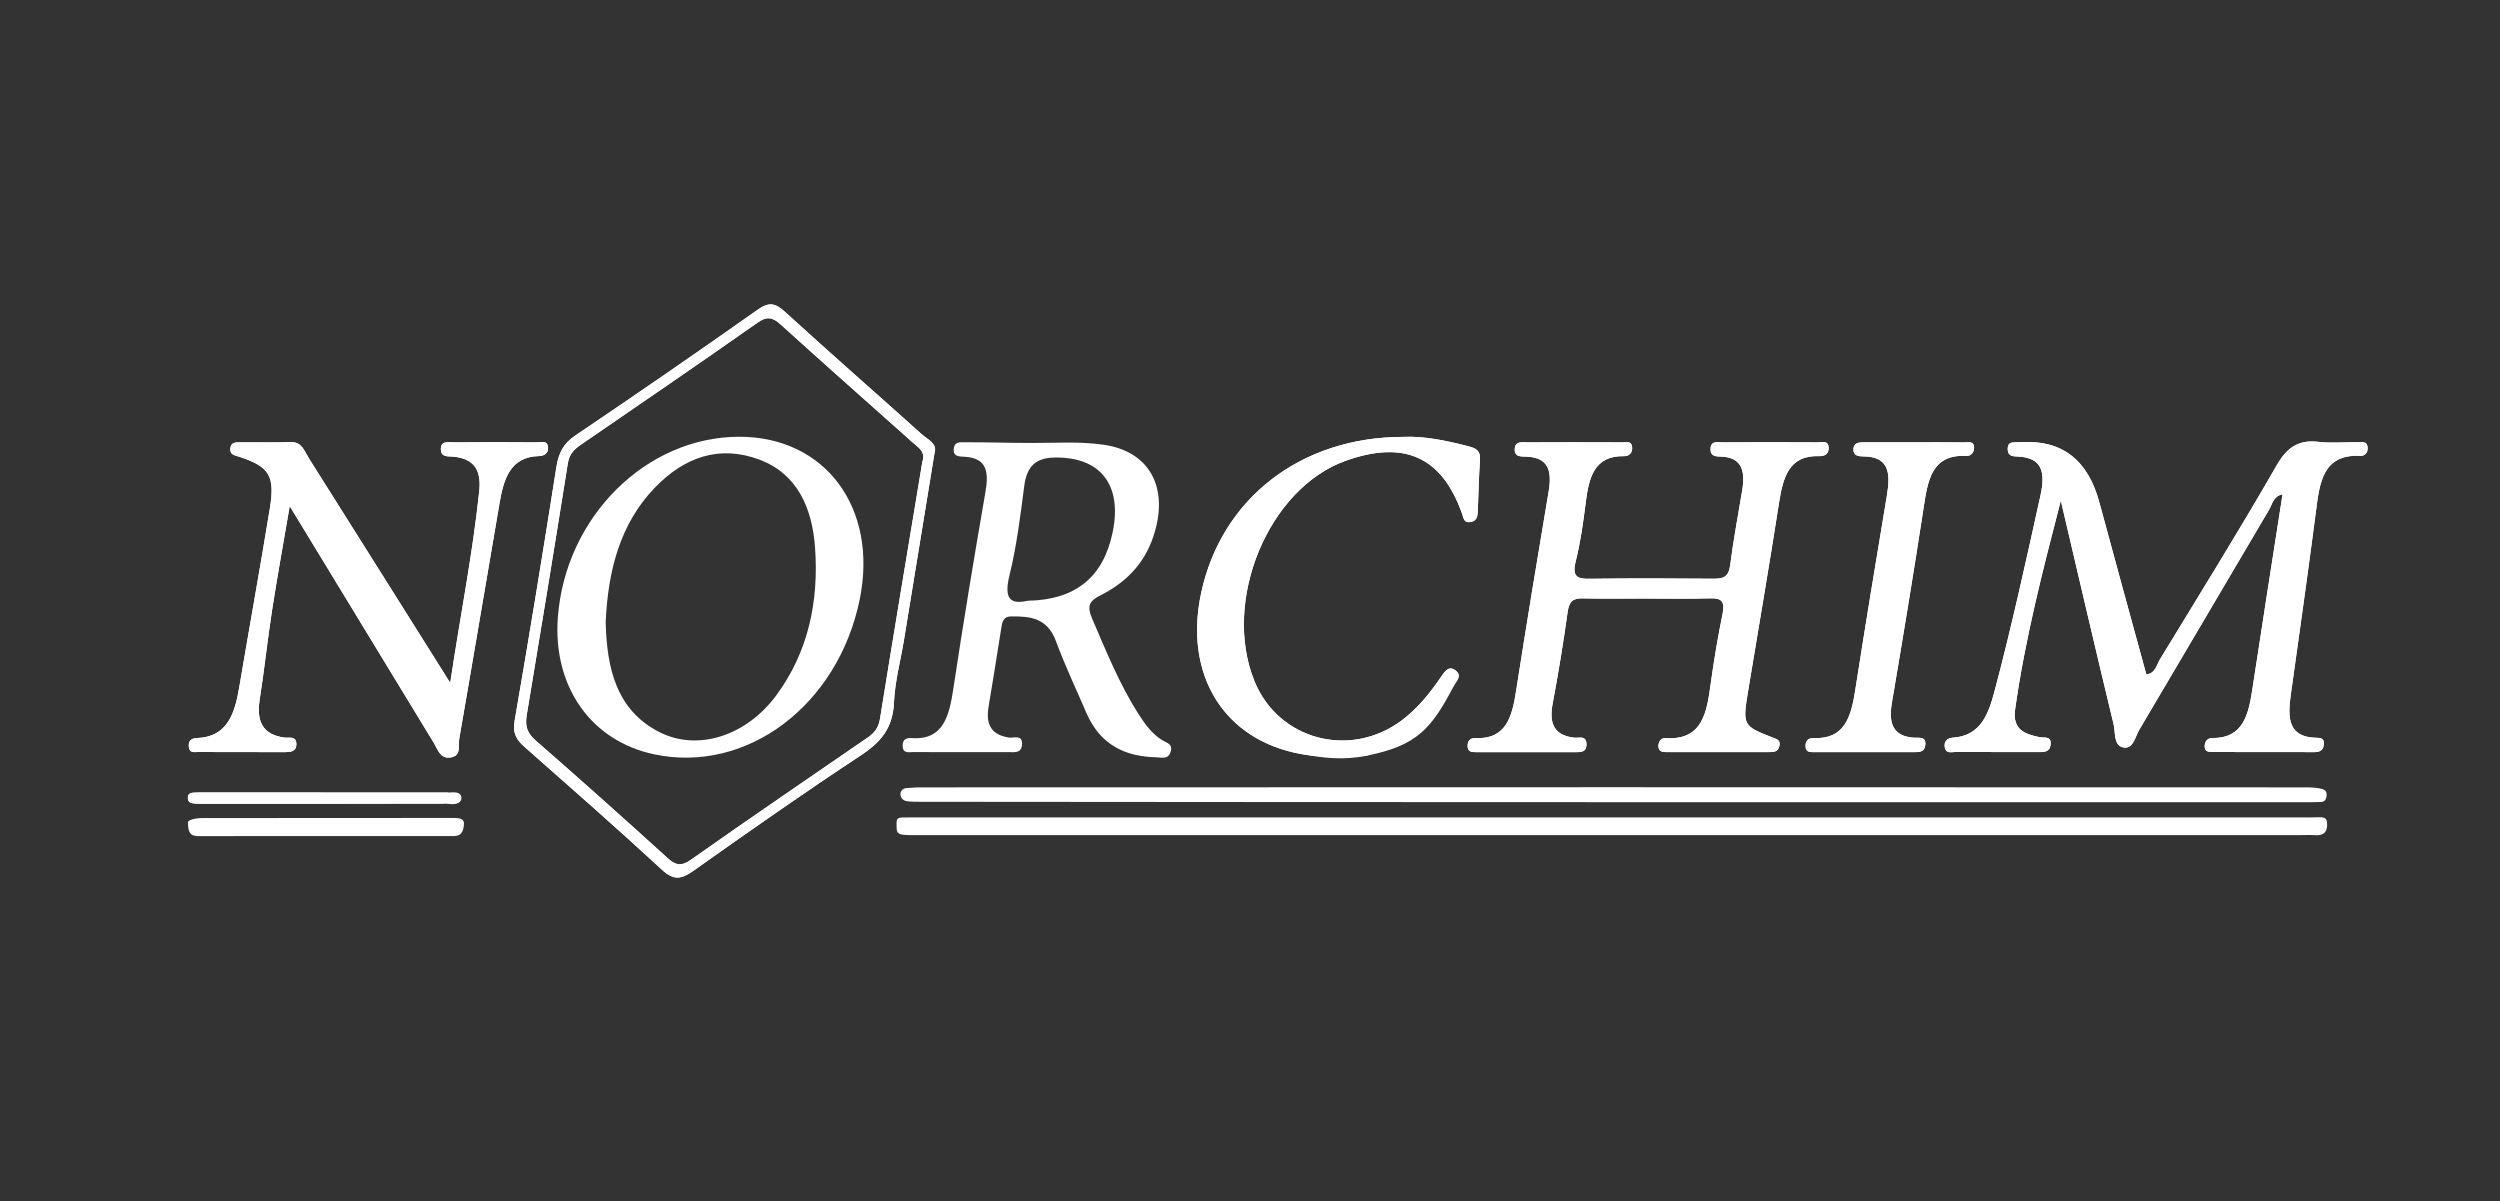
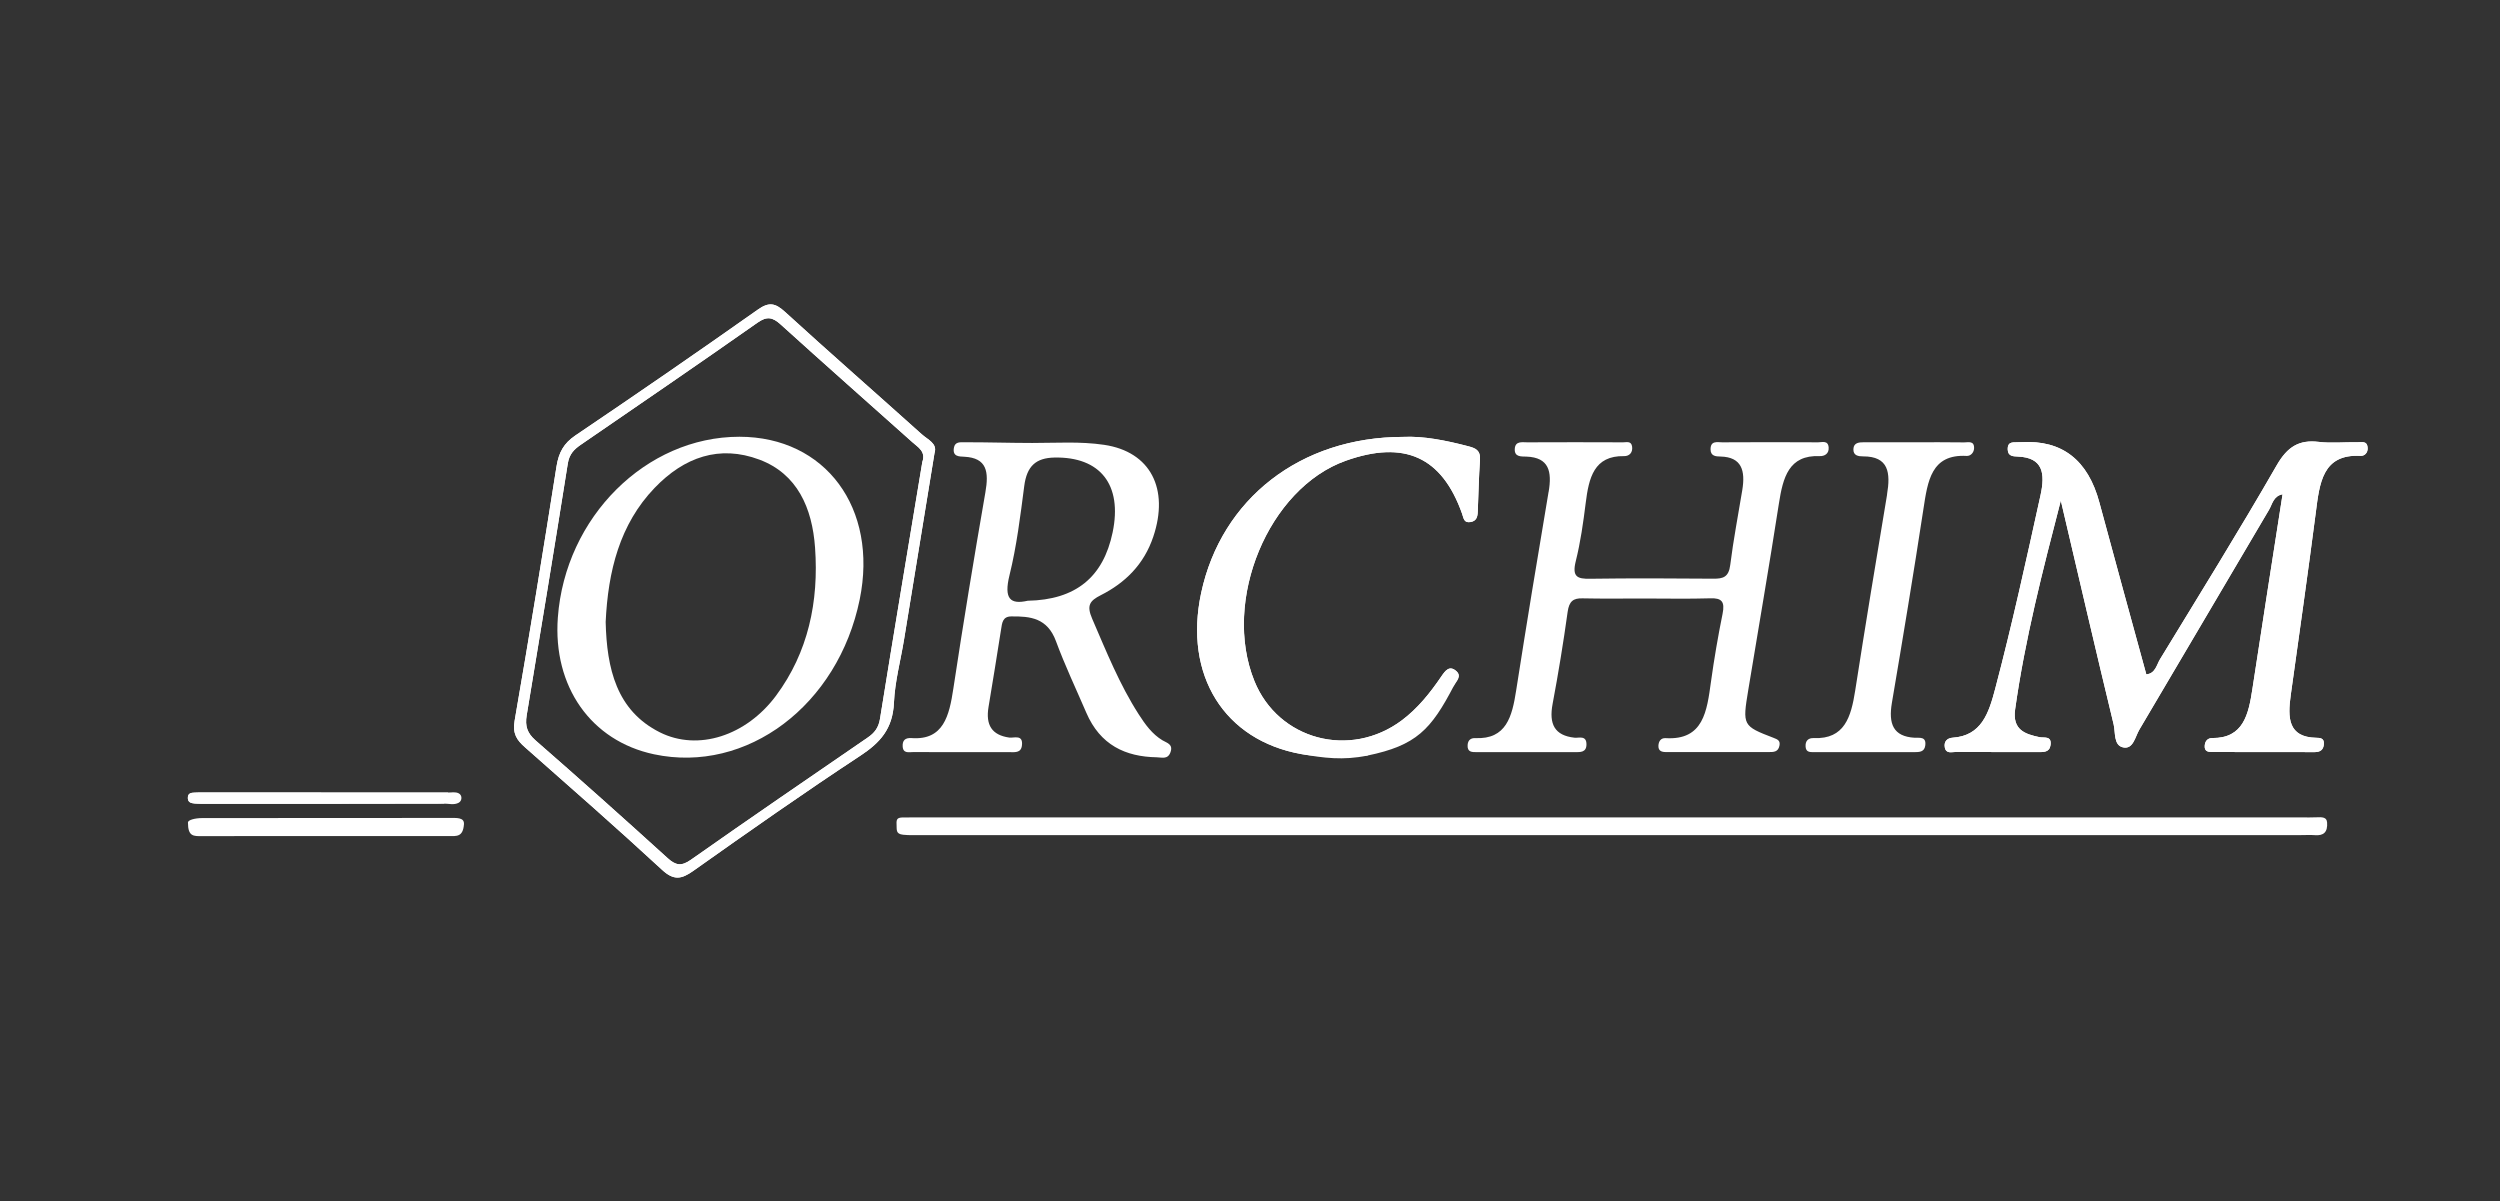
<svg xmlns="http://www.w3.org/2000/svg" id="Calque_2" data-name="Calque 2" viewBox="0 0 772 371">
  <rect x="0" y="0" width="772" height="371" fill="#333333" stroke="none" />
  <defs>
    <style>      .cls-1 {        fill: #fff;        stroke-width: 0px;      }    </style>
  </defs>
  <g id="norchim">
    <path class="cls-1" d="M137.17,248.16c-24.45.07-48.91.05-73.35.05-1.18,0-2.36.02-3.53-.07-1.18-.09-2.44-.29-2.27-2.04.13-1.27,1.19-1.29,2.1-1.34.94-.06,1.87-.05,2.82-.05,25.16,0,50.31,0,75.47.03" />
    <path class="cls-1" d="M138.59,252.58c2.37,0,4.84-.24,4.68,1.96-.3,3.97-2.27,3.65-4.68,3.64-12.68-.02-25.37,0-38.05,0s-25.37-.02-38.06.02c-2.68,0-4.44.2-4.44-4.21,0-.82,2.28-1.37,4.44-1.37" />
-     <path class="cls-1" d="M154.22,155.6c-4.15,24.13-8.18,48.27-12.39,72.4-.38,2.14.8,5.51-2.86,5.93-3.08.35-3.77-2.48-5-4.52-14.55-23.87-29.07-47.76-44.51-73.13-1.98,11.61-3.84,21.77-5.42,31.98-1.43,9.24-2.41,18.55-3.85,27.78-1.06,6.77.95,10.79,7.56,11.72,1.4.2,3.79-.66,3.77,2.07-.02,2.34-1.91,2.43-3.64,2.43-8.93-.02-17.86,0-26.79-.04-1.07,0-2.49.37-2.76-1.41-.28-1.89.66-2.84,2.36-2.89,9.48-.29,11.8-7.45,13.19-15.69,3.11-18.42,6.44-36.79,9.45-55.22,1.65-10.1-.14-12.88-9.35-15.94-1.37-.46-2.97-.48-2.86-2.52.12-2.13,1.83-1.95,3.18-1.96,5.17-.05,10.35.11,15.51-.07,3.4-.12,4.19,2.8,5.56,4.98,14.24,22.56,28.44,45.17,43.66,69.37,3.17-21.1,6.98-40.09,8.98-59.4.7-6.81-2.12-9.93-8.15-10.47-1.53-.13-3.73.25-3.72-2.31,0-2.67,2.24-2.08,3.73-2.09,8.7-.07,17.4-.07,26.09,0,1.21,0,3.11-.71,3.27,1.54.14,1.83-1.25,2.66-2.77,2.69-9.02.19-10.96,7.23-12.26,14.76Z" />
    <path class="cls-1" d="M228.32,134.87c-28.84,0-53.79,24.83-56.06,55.84-1.56,21.29,10.24,38.07,29.68,42.21,28.66,6.1,56.86-15.13,63.54-47.81,5.75-28.17-10.57-50.23-37.16-50.24ZM239.67,214.79c-9.26,12.47-24.14,17.24-35.89,11.36-13.43-6.72-16.41-19.75-16.75-34.1.74-15.67,4.32-30.14,15.12-41.39,9.14-9.52,20.01-13.35,32.35-8.73,11.71,4.39,16.32,14.92,17.19,27.2,1.19,16.65-2.13,32.32-12.02,45.65Z" />
    <path class="cls-1" d="M284.68,134.14c-14.08-12.66-28.33-25.1-42.32-37.88-2.99-2.72-4.94-3.05-8.34-.65-18.67,13.18-37.47,26.12-56.38,38.89-3.52,2.39-5.1,5.19-5.79,9.53-4.13,26.2-8.4,52.39-12.93,78.51-.7,4.03.66,5.99,3.19,8.22,14.19,12.52,28.42,24.99,42.34,37.85,3.6,3.33,5.95,2.92,9.6.34,17.08-12.1,34.2-24.13,51.64-35.6,6.07-4,9.99-8.25,10.36-16.37.29-6.52,2.05-12.95,3.11-19.43,3.11-18.94,6.19-37.9,9.42-57.67.97-2.92-2.06-4.09-3.89-5.74ZM284.82,142.63c-4.39,26.48-8.82,52.88-13.07,79.31-.46,2.86-1.76,4.43-3.83,5.84-18.23,12.51-36.47,24.98-54.56,37.71-2.94,2.07-4.67,1.79-7.22-.52-13.48-12.24-27.05-24.37-40.75-36.32-2.56-2.24-3.31-4.39-2.75-7.75,4.31-25.92,8.58-51.83,12.7-77.78.46-2.9,1.96-4.37,3.99-5.77,18.22-12.52,36.47-24.97,54.56-37.69,2.95-2.08,4.69-1.72,7.2.56,13.5,12.23,27.14,24.27,40.71,36.39,1.77,1.57,4.14,2.85,3.02,6.03Z" />
    <path class="cls-1" d="M422.2,233.34c-6.76-.18-13.53.74-20.32-.47-23.83-4.25-36.4-24.37-30.96-49.77,6.23-29.04,30.64-48.16,62.39-48.18,6.23-.3,13.14,1.07,20.02,2.87,2.28.6,3.91,1.19,3.69,4.3-.36,5.29-.46,10.61-.68,15.92-.06,1.63-.42,2.91-2.26,3.2-2.05.33-2.09-1.17-2.6-2.62-6.22-17.5-17.78-22.74-35.86-16.33-23.91,8.47-38.32,43.2-28.25,68.05,7.37,18.19,29.55,24.09,45.53,12.12,4.89-3.66,8.72-8.44,12.2-13.56,1.19-1.75,2.45-3.47,4.53-1.71,1.98,1.68-.17,3.16-.66,4.61" />
    <path class="cls-1" d="M478.22,151.88c1.07-6.29.12-10.62-6.85-10.88-1.54-.06-3.75.21-3.61-2.37.14-2.52,2.3-2.04,3.85-2.04,9.87-.05,19.75-.04,29.62,0,1.04,0,2.52-.5,2.77,1.34.24,1.91-.94,2.95-2.46,2.92-9.33-.18-10.91,6.71-11.88,14.52-.75,6.02-1.6,12.06-3.06,17.91-1.22,4.9.53,5.5,4.4,5.44,12.7-.18,25.39-.13,38.09-.02,2.95.02,4.74-.43,5.21-4.24.97-7.77,2.46-15.46,3.73-23.19.95-5.86-.12-10.15-6.74-10.29-1.38-.03-3.05-.08-3.07-2.19-.02-2.82,2.12-2.2,3.61-2.2,9.88-.06,19.75-.06,29.62,0,1.22,0,3.08-.7,3.24,1.6.14,1.91-1.26,2.72-2.76,2.66-9.58-.4-11.35,6.61-12.61,14.69-2.98,19.22-6.29,38.38-9.46,57.57-1.8,10.91-1.75,11.07,7.82,14.74,1.27.49,2.14.85,1.81,2.45-.41,1.98-1.87,1.94-3.3,1.94-8.46,0-16.93,0-25.39,0-2.12,0-4.23,0-6.35,0-1.27,0-2.4-.3-2.33-1.98.07-1.39.79-2.4,2.21-2.32,11.74.72,12.77-8.36,14.03-17.48.97-7,2.17-13.98,3.57-20.9.78-3.83-.3-4.92-3.79-4.8-6.81.21-13.63.06-20.45.06-6.35,0-12.7.09-19.04-.05-2.85-.07-4.1.92-4.56,4.16-1.32,9.51-2.87,18.99-4.64,28.41-1.19,6.3.63,9.78,6.74,10.46,1.37.15,3.72-.83,3.71,2.07,0,2.55-1.97,2.39-3.6,2.39-10.11.02-20.22.02-30.33,0-1.41,0-2.93.04-2.77-2.23.11-1.57,1.08-2.16,2.39-2.1,9.58.42,11.35-6.68,12.6-14.73,3.2-20.46,6.56-40.89,10.01-61.31Z" />
    <path class="cls-1" d="M582.71,152.71c1.13-6.71.54-11.8-7.39-11.78-1.42,0-3.08-.21-2.99-2.25.08-1.98,1.72-2.11,3.17-2.11,5.17-.02,10.34,0,15.51,0s10.35-.04,15.51.04c1.22.02,3.12-.62,3.08,1.77-.02,1.33-1.04,2.48-2.3,2.41-10.96-.6-12.02,7.75-13.35,16.42-3.05,19.97-6.35,39.89-9.73,59.8-1.1,6.47.35,10.43,7.04,10.81,1.44.08,3.69-.49,3.25,2.47-.29,1.95-1.88,1.96-3.31,1.97-10.34,0-20.68,0-31.02,0-1.16,0-2.48.09-2.61-1.64-.15-1.89.87-2.78,2.55-2.7,9.49.39,11.49-6.55,12.76-14.64,3.15-20.21,6.47-40.39,9.85-60.55Z" />
-     <path class="cls-1" d="M712.24,243.13c1.88,0,4.75.2,5.69.92.54.41.61,1.28.48,1.99-.16.87-.56,1.57-1.69,1.61-1.88.08-3.76.07-5.64.07-142.26,0-284.52.02-426.78-.13-1.19,0-2.77,0-4.09-.15-2.87-.33-2.88-4.1,0-4.1.76,0,2.35-.2,3.15-.2,142.96-.06,285.92-.06,428.88,0Z" />
    <path class="cls-1" d="M718.61,253.97c.21,3.01-1.07,4.14-3.75,3.93-1.41-.11-2.83-.02-4.23-.02-142.04,0-284.07,0-426.1,0-1.88,0-3.77.09-5.64-.11-2.37-.26-1.92-1.53-2.03-3.25-.11-1.77.4-2.1,2.26-2.09,1.88,0,3.76-.02,5.64-.02h426.1c1.41,0,2.83.06,4.23-.02,2.14-.11,3.4-.04,3.51,1.58Z" />
    <path class="cls-1" d="M731.13,138.37c.06,1.48-.97,2.47-2.21,2.4-11.76-.62-12.63,8.4-13.81,17.56-2.43,18.8-5.12,37.56-7.73,56.33-.97,6.93-.88,13,7.87,13.17,1.09.02,2.5.03,2.37,1.92-.13,1.87-1.23,2.5-2.85,2.5-10.58-.02-21.16-.02-31.74-.03-1.24,0-2.37-.24-2.21-2.03.13-1.53,1.08-2.29,2.34-2.28,9.57.07,11.18-7.24,12.38-15.15,3.03-19.96,6.17-39.9,9.32-60.13-2.86.54-3.17,3.11-4.18,4.79-13.38,22.6-26.65,45.31-40.05,67.9-1.28,2.16-1.88,6.16-5.02,5.47-2.99-.64-2.32-4.62-2.92-7.11-5.56-23-10.9-46.05-16.31-69.1-5.58,21.56-11.06,42.73-14.11,64.5-.88,6.35,3.1,7.61,7.54,8.56,1.35.29,3.81-.53,3.4,2.43-.32,2.28-2.17,2.18-3.87,2.17-8.46-.03-16.93.02-25.39-.04-1.25,0-3.05.67-3.41-1.47-.3-1.82.82-2.82,2.44-2.93,8.89-.6,11.14-7.51,13.17-15.24,5.19-19.71,9.56-39.64,13.95-59.58,1.5-6.81.8-11.68-7.01-12-1.38-.06-3.04-.04-3.11-2.15-.09-2.84,2.04-2.09,3.54-2.29.23-.03.47,0,.7,0q18.79-1.1,24.08,18.66c4.77,17.69,9.63,35.33,14.48,53.04,2.8-.25,3.17-2.93,4.23-4.67,12.11-19.88,24.4-39.65,36.02-59.86,3.33-5.81,6.97-7.97,12.97-7.26,3.94.48,7.99.04,11.98.12,1.25.02,3.05-.56,3.14,1.77Z" />
    <path class="cls-1" d="M731.13,138.37c.06,1.48-.97,2.47-2.21,2.4-11.76-.62-12.63,8.4-13.81,17.56-2.43,18.8-5.12,37.56-7.73,56.33-.97,6.93-.88,13,7.87,13.17,1.09.02,2.5.03,2.37,1.92-.13,1.87-1.23,2.5-2.85,2.5-10.58-.02-21.16-.02-31.74-.03-1.24,0-2.37-.24-2.21-2.03.13-1.53,1.08-2.29,2.34-2.28,9.57.07,11.18-7.24,12.38-15.15,3.03-19.96,6.17-39.9,9.32-60.13-2.86.54-3.17,3.11-4.18,4.79-13.38,22.6-26.65,45.31-40.05,67.9-1.28,2.16-1.88,6.16-5.02,5.47-2.99-.64-2.32-4.62-2.92-7.11-5.56-23-10.9-46.05-16.31-69.1-5.58,21.56-11.06,42.73-14.11,64.5-.88,6.35,3.1,7.61,7.54,8.56,1.35.29,3.81-.53,3.4,2.43-.32,2.28-2.17,2.18-3.87,2.17-8.46-.03-16.93.02-25.39-.04-1.25,0-3.05.67-3.41-1.47-.3-1.82.82-2.82,2.44-2.93,8.89-.6,11.14-7.51,13.17-15.24,5.19-19.71,9.56-39.64,13.95-59.58,1.5-6.81.8-11.68-7.01-12-1.38-.06-3.04-.04-3.11-2.15-.09-2.84,2.04-2.09,3.54-2.29.23-.03.47,0,.7,0q18.79-1.1,24.08,18.66c4.77,17.69,9.63,35.33,14.48,53.04,2.8-.25,3.17-2.93,4.23-4.67,12.11-19.88,24.4-39.65,36.02-59.86,3.33-5.81,6.97-7.97,12.97-7.26,3.94.48,7.99.04,11.98.12,1.25.02,3.05-.56,3.14,1.77Z" />
-     <path class="cls-1" d="M564.69,138.2c.14,1.91-1.26,2.72-2.76,2.66-9.58-.4-11.35,6.61-12.61,14.69-2.98,19.22-6.29,38.38-9.46,57.57-1.8,10.91-1.75,11.07,7.82,14.74,1.27.49,2.14.85,1.81,2.45-.41,1.98-1.87,1.94-3.3,1.94-8.46,0-16.93,0-25.39,0-2.12,0-4.23,0-6.35,0-1.27,0-2.4-.3-2.33-1.98.07-1.39.79-2.4,2.21-2.32,11.74.72,12.77-8.36,14.03-17.48.97-7,2.17-13.98,3.57-20.9.78-3.83-.3-4.92-3.79-4.8-6.81.21-13.63.06-20.45.06-6.35,0-12.7.09-19.04-.05-2.85-.07-4.1.92-4.56,4.16-1.32,9.51-2.87,18.99-4.64,28.41-1.19,6.3.63,9.78,6.74,10.46,1.37.15,3.72-.83,3.71,2.07,0,2.55-1.97,2.39-3.6,2.39-10.11.02-20.22.02-30.33,0-1.41,0-2.93.04-2.77-2.23.11-1.57,1.08-2.16,2.39-2.1,9.58.42,11.35-6.68,12.6-14.73,3.2-20.46,6.56-40.89,10.01-61.31,1.07-6.29.12-10.62-6.85-10.88-1.54-.06-3.75.21-3.61-2.37.14-2.52,2.3-2.04,3.85-2.04,9.87-.05,19.75-.04,29.62,0,1.04,0,2.52-.5,2.77,1.34.24,1.91-.94,2.95-2.46,2.92-9.33-.18-10.91,6.71-11.88,14.52-.75,6.02-1.6,12.06-3.06,17.91-1.22,4.9.53,5.5,4.4,5.44,12.7-.18,25.39-.13,38.09-.02,2.95.02,4.74-.43,5.21-4.24.97-7.77,2.46-15.46,3.73-23.19.95-5.86-.12-10.15-6.74-10.29-1.38-.03-3.05-.08-3.07-2.19-.02-2.82,2.12-2.2,3.61-2.2,9.88-.06,19.75-.06,29.62,0,1.22,0,3.08-.7,3.24,1.6Z" />
    <path class="cls-1" d="M358.99,228.62c-3.18-1.91-5.33-4.88-7.35-8.03-5.92-9.21-10.01-19.42-14.37-29.51-1.78-4.11-.8-5.54,2.66-7.29,7.44-3.76,13.31-9.42,16.21-18.07,4.95-14.75-.83-26.24-15.2-28.36-7.38-1.09-14.67-.57-22.18-.57h0c-6.82,0-13.98-.24-20.8-.22-1.38,0-3.09-.25-3.4,1.75-.44,2.71,1.62,2.64,3.21,2.72,7.05.35,7.62,4.7,6.52,10.99-3.5,20.15-6.83,40.35-9.89,60.58-1.27,8.39-3.02,16.03-12.9,15.31-2.03-.15-2.87.76-2.75,2.62.15,2.22,1.97,1.7,3.25,1.7,9.88.04,19.75.02,29.63.02,1.63,0,3.65.35,3.94-2.02.45-3.58-2.47-2.27-3.93-2.48-5.33-.77-7.31-3.85-6.38-9.44,1.33-7.97,2.62-15.94,3.87-23.93.32-2.07.48-4.02,3.14-4.04,5.88-.07,11.16.45,13.82,7.66,2.77,7.51,6.2,14.73,9.36,22.07,4.29,9.98,12.08,13.6,21.73,13.77,1.54.02,3.41.76,4.25-1.52.94-2.54-1.1-2.91-2.43-3.71ZM317.31,185.52c-5.31,1.2-7.38-.57-5.58-7.88,2.22-8.99,3.36-18.33,4.56-27.58.8-6.13,3.59-8.65,9.31-8.77,14.15-.29,21.05,8.38,17.98,23.11-2.87,13.79-11.36,20.84-26.27,21.11Z" />
-     <path class="cls-1" d="M169.25,138.15c.14,1.83-1.25,2.66-2.77,2.69-9.02.19-10.96,7.23-12.26,14.76-4.15,24.13-8.18,48.27-12.39,72.4-.38,2.14.8,5.51-2.86,5.93-3.08.35-3.77-2.48-5-4.52-14.55-23.87-29.07-47.76-44.51-73.13-1.98,11.61-3.84,21.77-5.42,31.98-1.43,9.24-2.41,18.55-3.85,27.78-1.06,6.77.95,10.79,7.56,11.72,1.4.2,3.79-.66,3.77,2.07-.02,2.34-1.91,2.43-3.64,2.43-8.93-.02-17.86,0-26.79-.04-1.07,0-2.49.37-2.76-1.41-.28-1.89.66-2.84,2.36-2.89,9.48-.29,11.8-7.45,13.19-15.69,3.11-18.42,6.44-36.79,9.45-55.22,1.65-10.1-.14-12.88-9.35-15.94-1.37-.46-2.97-.48-2.86-2.52.12-2.13,1.83-1.95,3.18-1.96,5.17-.05,10.35.11,15.51-.07,3.4-.12,4.19,2.8,5.56,4.98,14.24,22.56,28.44,45.17,43.66,69.37,3.17-21.1,6.98-40.09,8.98-59.4.7-6.81-2.12-9.93-8.15-10.47-1.53-.13-3.73.25-3.72-2.31,0-2.67,2.24-2.08,3.73-2.09,8.7-.07,17.4-.07,26.09,0,1.21,0,3.11-.71,3.27,1.54Z" />
    <path class="cls-1" d="M457.01,142.09c-.36,5.29-.46,10.61-.68,15.92-.06,1.63-.42,2.91-2.26,3.2-2.05.33-2.09-1.17-2.6-2.62-6.22-17.5-17.78-22.74-35.86-16.33-23.91,8.47-38.32,43.2-28.25,68.05,7.37,18.19,29.55,24.09,45.53,12.12,4.89-3.66,8.72-8.44,12.2-13.56,1.19-1.75,2.45-3.47,4.53-1.71,1.98,1.68.04,3.27-.66,4.61-7.04,13.52-11.57,18.44-26.76,21.56-7.4,1.52-13.53.74-20.32-.47-23.83-4.25-36.4-24.37-30.96-49.77,6.23-29.04,30.64-48.16,62.39-48.18,6.23-.3,13.14,1.07,20.02,2.87,2.28.6,3.91,1.19,3.69,4.3Z" />
-     <path class="cls-1" d="M284.68,134.14c-14.08-12.66-28.33-25.1-42.32-37.88-2.99-2.72-4.94-3.05-8.34-.65-18.67,13.18-37.47,26.12-56.38,38.89-3.52,2.39-5.1,5.19-5.79,9.53-4.13,26.2-8.4,52.39-12.93,78.51-.7,4.03.66,5.99,3.19,8.22,14.19,12.52,28.42,24.99,42.34,37.85,3.6,3.33,5.95,2.92,9.6.34,17.08-12.1,34.2-24.13,51.64-35.6,6.07-4,9.99-8.25,10.36-16.37.29-6.52,2.05-12.95,3.11-19.43,3.11-18.94,6.19-37.9,9.42-57.67.97-2.92-2.06-4.09-3.89-5.74ZM284.82,142.63c-4.39,26.48-8.82,52.88-13.07,79.31-.46,2.86-1.76,4.43-3.83,5.84-18.23,12.51-36.47,24.98-54.56,37.71-2.94,2.07-4.67,1.79-7.22-.52-13.48-12.24-27.05-24.37-40.75-36.32-2.56-2.24-3.31-4.39-2.75-7.75,4.31-25.92,8.58-51.83,12.7-77.78.46-2.9,1.96-4.37,3.99-5.77,18.22-12.52,36.47-24.97,54.56-37.69,2.95-2.08,4.69-1.72,7.2.56,13.5,12.23,27.14,24.27,40.71,36.39,1.77,1.57,4.14,2.85,3.02,6.03Z" />
-     <path class="cls-1" d="M609.59,138.38c-.02,1.33-1.04,2.48-2.3,2.41-10.96-.6-12.02,7.75-13.35,16.42-3.05,19.97-6.35,39.89-9.73,59.8-1.1,6.47.35,10.43,7.04,10.81,1.44.08,3.69-.49,3.25,2.47-.29,1.95-1.88,1.96-3.31,1.97-10.34,0-20.68,0-31.02,0-1.16,0-2.48.09-2.61-1.64-.15-1.89.87-2.78,2.55-2.7,9.49.39,11.49-6.55,12.76-14.64,3.15-20.21,6.47-40.39,9.85-60.55,1.13-6.71.54-11.8-7.39-11.78-1.42,0-3.08-.21-2.99-2.25.08-1.98,1.72-2.11,3.17-2.11,5.17-.02,10.34,0,15.51,0s10.35-.04,15.51.04c1.22.02,3.12-.62,3.08,1.77Z" />
+     <path class="cls-1" d="M284.68,134.14c-14.08-12.66-28.33-25.1-42.32-37.88-2.99-2.72-4.94-3.05-8.34-.65-18.67,13.18-37.47,26.12-56.38,38.89-3.52,2.39-5.1,5.19-5.79,9.53-4.13,26.2-8.4,52.39-12.93,78.51-.7,4.03.66,5.99,3.19,8.22,14.19,12.52,28.42,24.99,42.34,37.85,3.6,3.33,5.95,2.92,9.6.34,17.08-12.1,34.2-24.13,51.64-35.6,6.07-4,9.99-8.25,10.36-16.37.29-6.52,2.05-12.95,3.11-19.43,3.11-18.94,6.19-37.9,9.42-57.67.97-2.92-2.06-4.09-3.89-5.74ZM284.82,142.63c-4.39,26.48-8.82,52.88-13.07,79.31-.46,2.86-1.76,4.43-3.83,5.84-18.23,12.51-36.47,24.98-54.56,37.71-2.94,2.07-4.67,1.79-7.22-.52-13.48-12.24-27.05-24.37-40.75-36.32-2.56-2.24-3.31-4.39-2.75-7.75,4.31-25.92,8.58-51.83,12.7-77.78.46-2.9,1.96-4.37,3.99-5.77,18.22-12.52,36.47-24.97,54.56-37.69,2.95-2.08,4.69-1.72,7.2.56,13.5,12.23,27.14,24.27,40.71,36.39,1.77,1.57,4.14,2.85,3.02,6.03" />
    <path class="cls-1" d="M141.67,244.99c1.12.57,1.08,2.3-.03,2.9-1.45.78-3.07.26-4.48.27-25,.08-50,.05-75,.05-.71,0-1.43-.02-2.14-.09-1.1-.1-2.17-.39-2.01-2.02.13-1.27,1.19-1.29,2.1-1.34.94-.06,1.87-.05,2.82-.05,25.16,0,50.31,0,75.47.03,1.03,0,2.19-.29,3.27.25Z" />
  </g>
</svg>